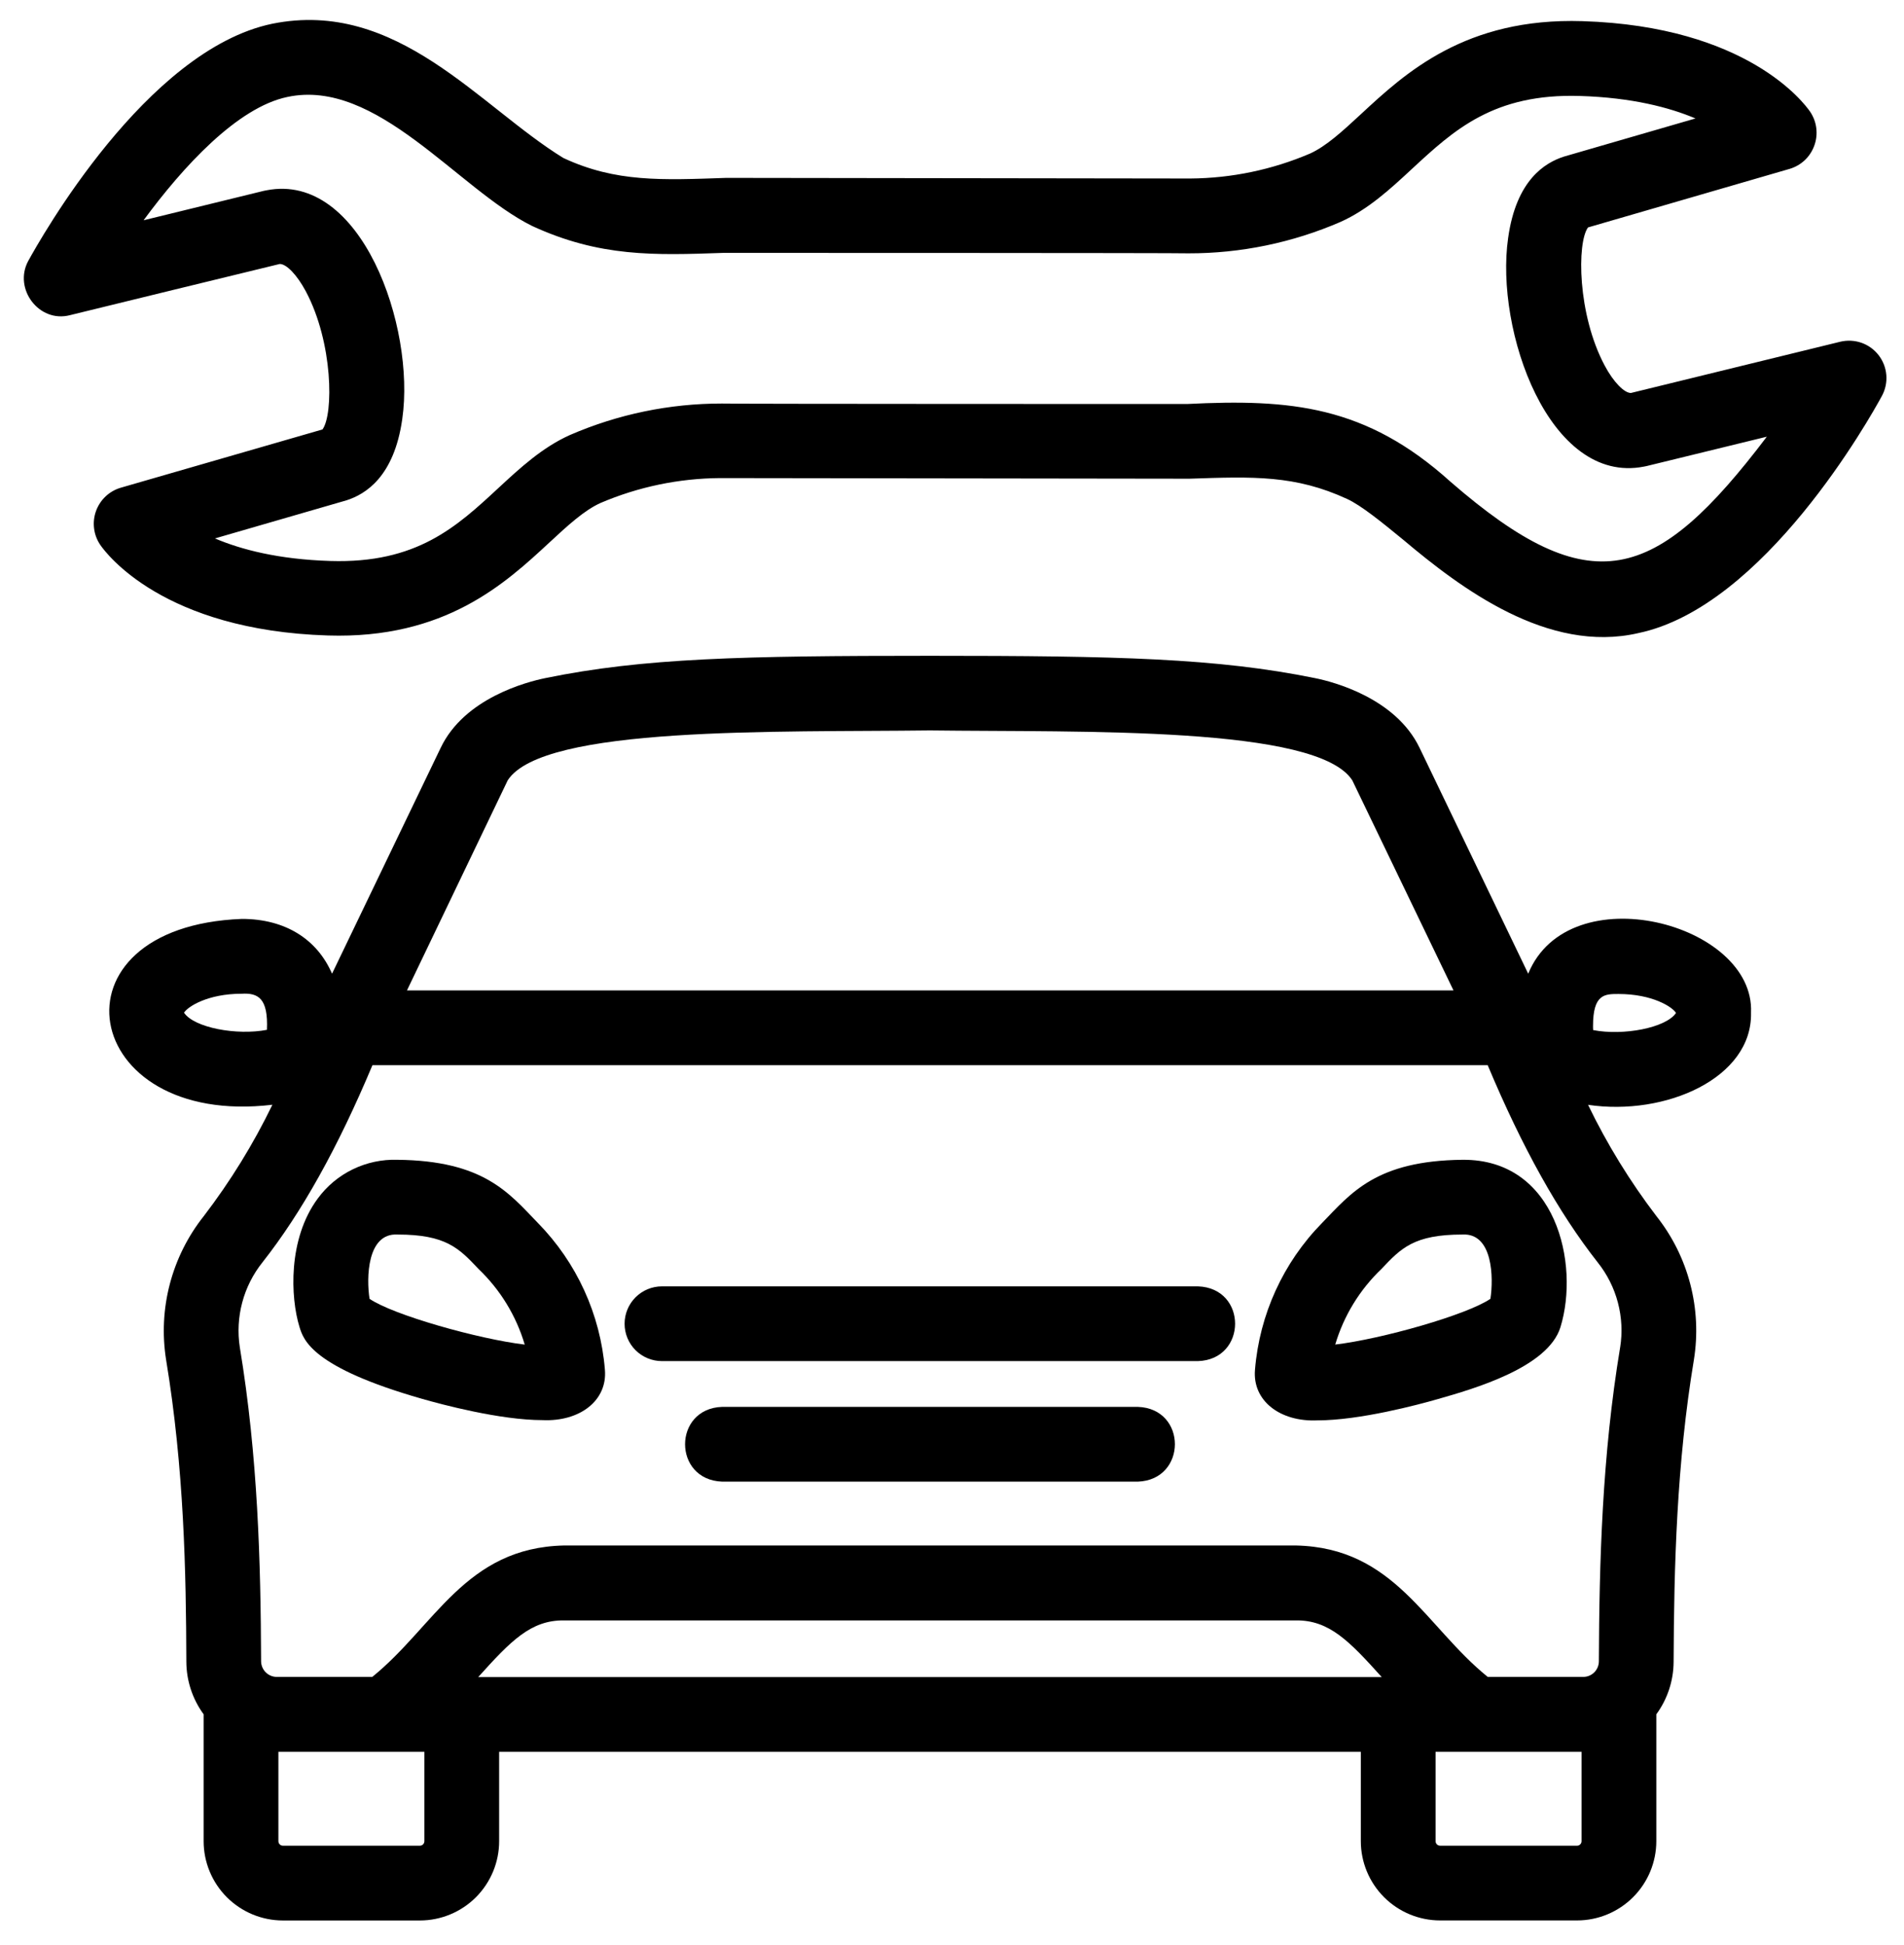
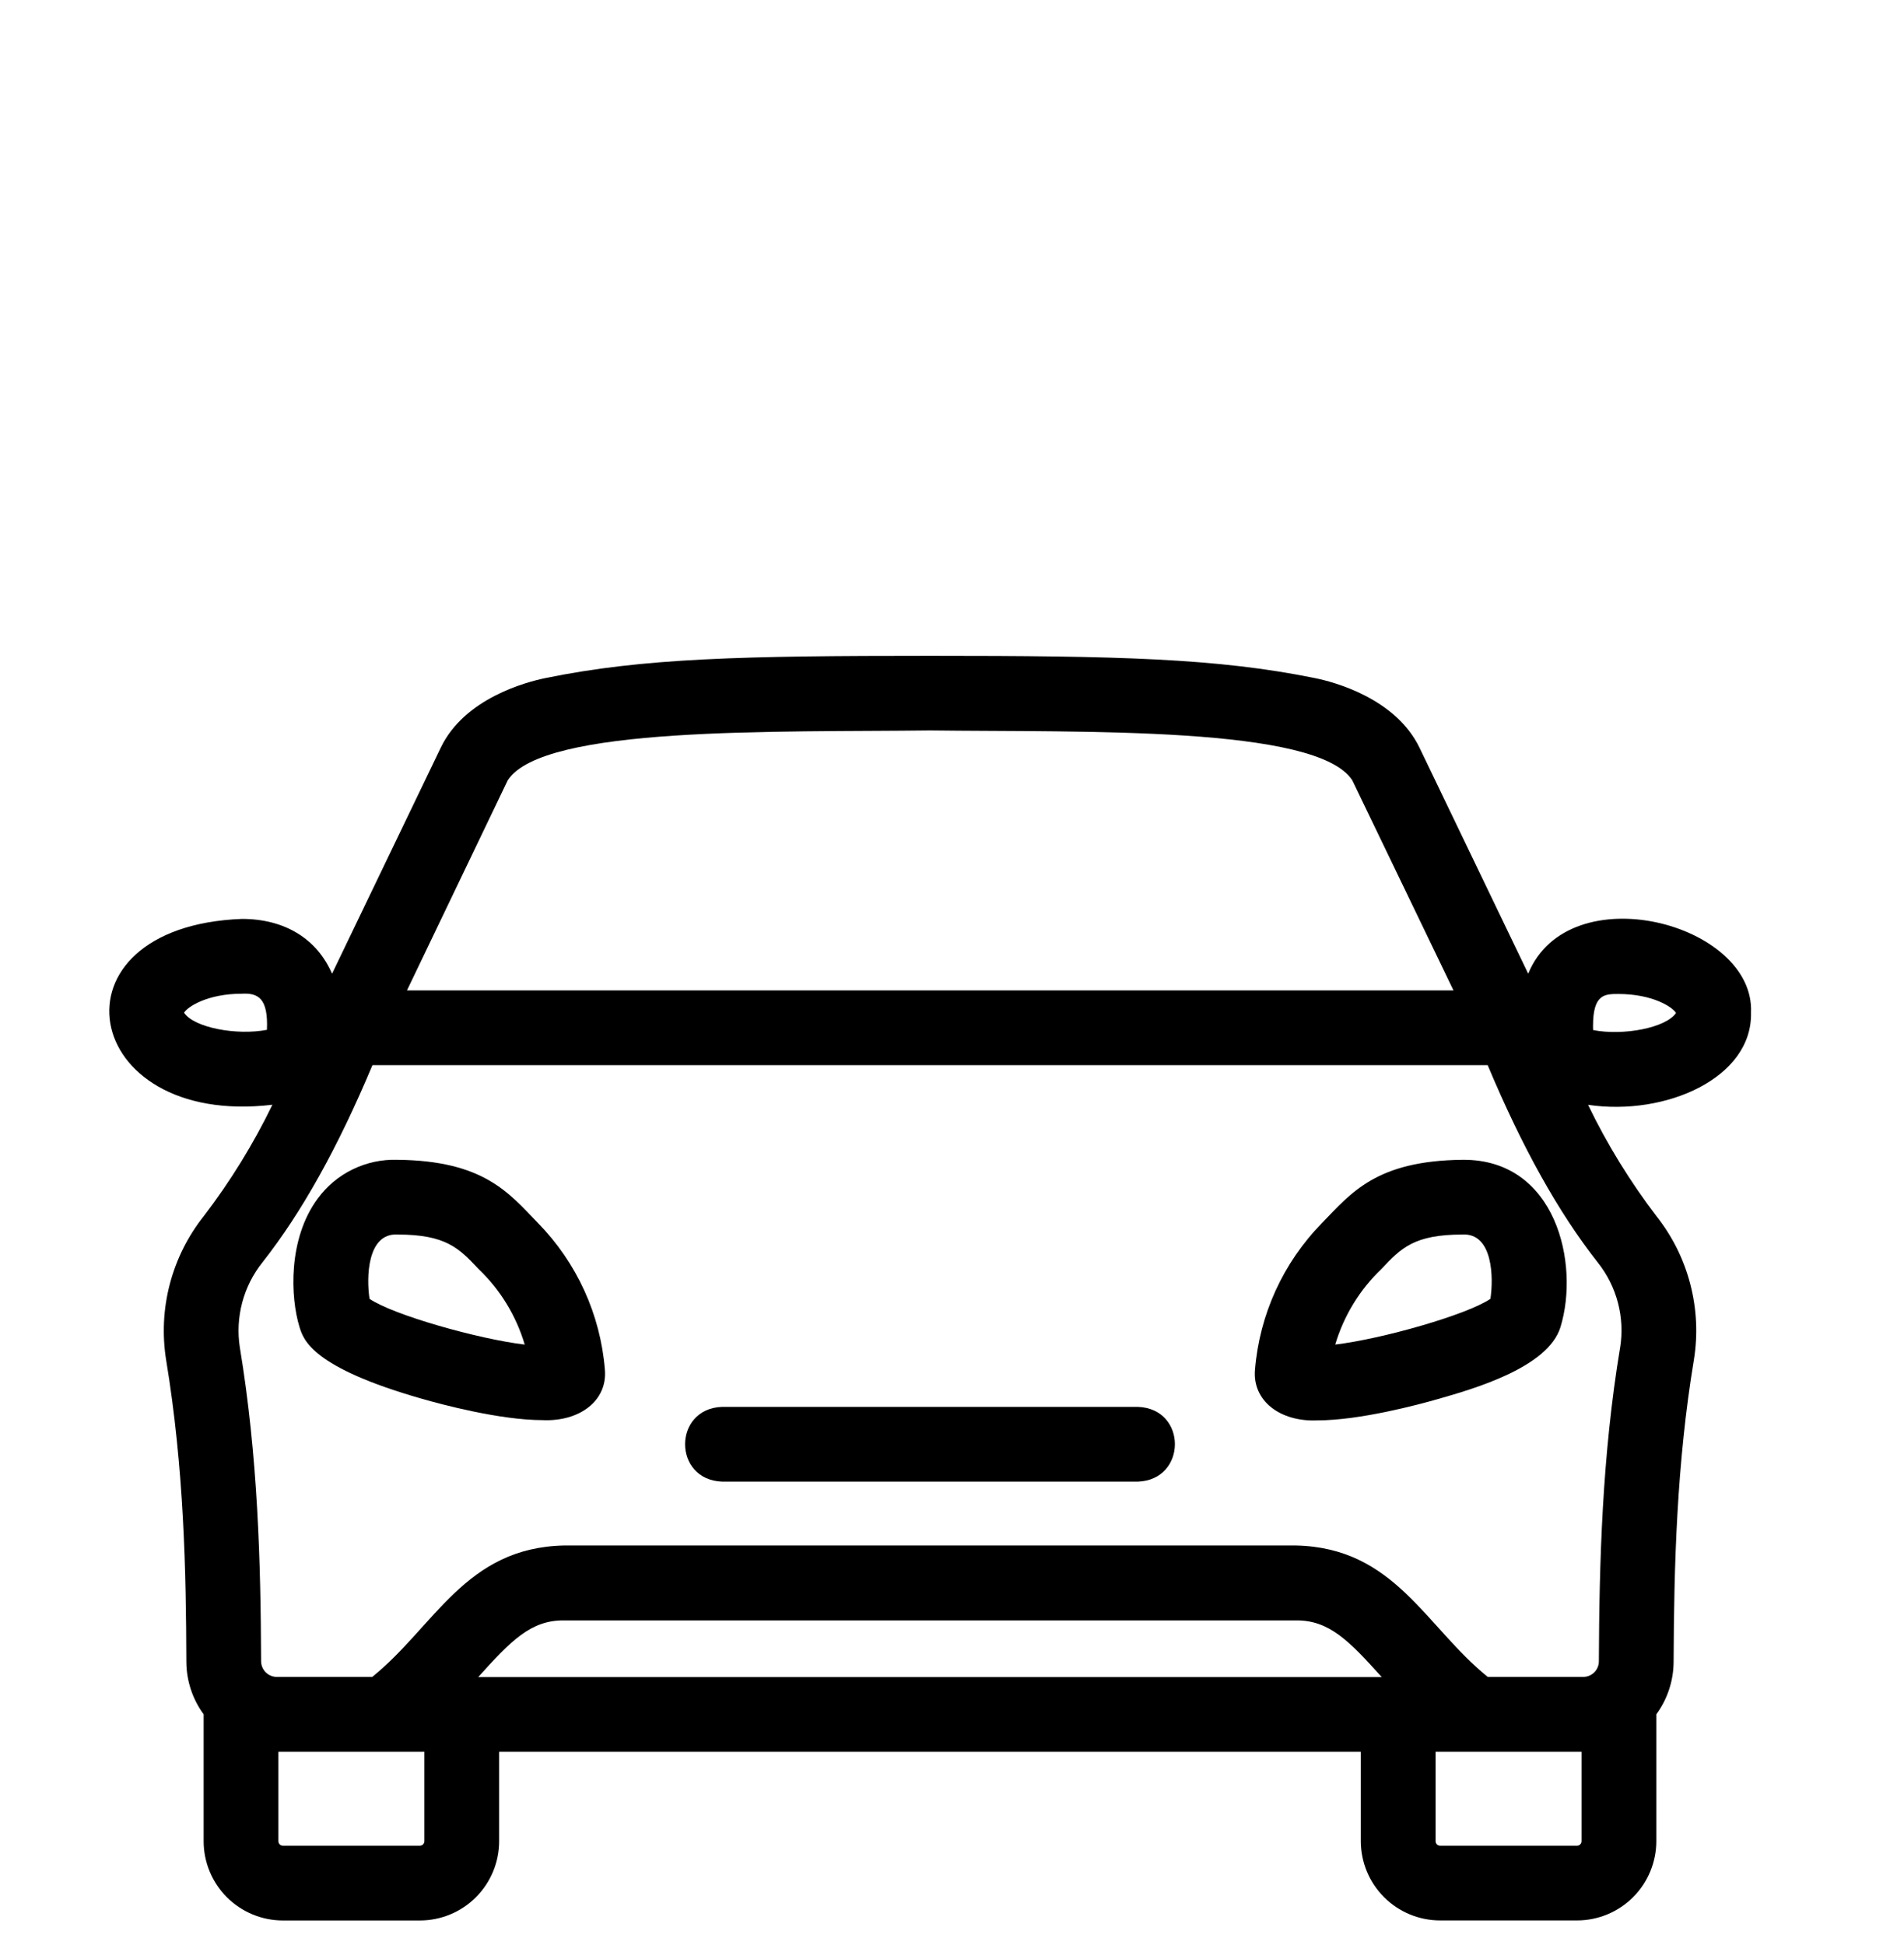
<svg xmlns="http://www.w3.org/2000/svg" width="46" height="47" viewBox="0 0 46 47" fill="none">
-   <path d="M1.694 7.614C1.694 7.614 6.758 6.375 6.759 6.378C6.923 6.378 7.177 6.643 7.389 7.04C8.049 8.279 8.06 10.011 7.791 10.376L2.914 11.785C2.777 11.826 2.652 11.898 2.549 11.996C2.446 12.094 2.367 12.215 2.319 12.349C2.271 12.483 2.255 12.626 2.273 12.768C2.29 12.909 2.341 13.044 2.42 13.162C2.565 13.374 3.947 15.23 7.922 15.354C10.755 15.443 12.21 14.093 13.273 13.108C13.723 12.69 14.116 12.33 14.507 12.153C15.421 11.762 16.403 11.558 17.397 11.551C17.397 11.551 28.594 11.565 28.61 11.566H28.743C30.281 11.513 31.296 11.478 32.545 12.055C32.887 12.212 33.38 12.614 33.9 13.04C35.297 14.218 37.4 15.8 39.579 15.297C42.625 14.662 45.185 10.085 45.467 9.565C45.55 9.411 45.587 9.237 45.573 9.062C45.559 8.888 45.495 8.722 45.388 8.583C45.282 8.445 45.137 8.34 44.972 8.282C44.807 8.225 44.629 8.216 44.459 8.257L39.402 9.495C39.242 9.495 38.982 9.234 38.769 8.833C38.108 7.593 38.097 5.861 38.366 5.495L43.241 4.079C43.377 4.038 43.502 3.966 43.605 3.868C43.708 3.77 43.786 3.649 43.834 3.515C43.883 3.381 43.898 3.238 43.881 3.096C43.864 2.955 43.813 2.82 43.734 2.702C43.59 2.491 42.208 0.635 38.232 0.511C35.4 0.421 33.944 1.771 32.881 2.757C32.431 3.174 32.039 3.534 31.648 3.711C30.735 4.101 29.753 4.306 28.759 4.313C28.759 4.313 17.556 4.297 17.546 4.298C15.993 4.351 14.88 4.409 13.61 3.817C11.581 2.571 9.597 -0.036 6.576 0.574C3.528 1.209 0.968 5.787 0.681 6.307C0.32 6.977 0.943 7.812 1.694 7.614ZM6.942 2.343C9.102 1.88 11.062 4.567 12.85 5.457C14.49 6.214 15.806 6.168 17.473 6.11C17.564 6.11 28.619 6.11 28.713 6.121C29.977 6.123 31.227 5.864 32.386 5.362C33.052 5.063 33.59 4.566 34.109 4.084C35.126 3.143 36.085 2.253 38.175 2.319C39.425 2.358 40.327 2.594 40.962 2.862L37.783 3.784C37.331 3.93 36.632 4.343 36.436 5.75C36.115 7.977 37.423 11.72 39.715 11.274L39.78 11.261L42.686 10.551C39.997 14.098 38.435 14.584 35.044 11.64C32.997 9.792 31.172 9.638 28.682 9.761C28.567 9.761 17.552 9.761 17.441 9.75C16.177 9.749 14.927 10.008 13.768 10.511C13.102 10.81 12.564 11.307 12.046 11.787C11.03 12.73 10.07 13.619 7.979 13.554C6.73 13.515 5.827 13.279 5.193 13.009L8.373 12.088C8.823 11.943 9.522 11.528 9.719 10.121C10.039 7.896 8.731 4.153 6.44 4.598C6.418 4.601 6.396 4.606 6.374 4.611L3.469 5.322C4.423 4.024 5.738 2.594 6.942 2.343Z" fill="black" />
  <path d="M12.995 29.548C12.288 28.814 11.679 28.044 9.602 28.022C9.229 28.01 8.859 28.089 8.523 28.252C8.187 28.415 7.896 28.658 7.676 28.959C6.953 29.936 7.017 31.35 7.235 32.06C7.333 32.377 7.536 33.037 10.199 33.798C10.668 33.933 12.086 34.312 13.107 34.312C13.999 34.353 14.681 33.845 14.614 33.09C14.505 31.756 13.932 30.503 12.995 29.548ZM8.928 31.381C8.85 30.88 8.866 29.788 9.602 29.828C10.776 29.828 11.088 30.159 11.561 30.66C12.086 31.161 12.471 31.791 12.677 32.487C11.559 32.354 9.496 31.771 8.928 31.381Z" fill="black" />
-   <path d="M28.943 31.08H15.993C15.753 31.08 15.524 31.175 15.354 31.345C15.185 31.514 15.09 31.744 15.09 31.983C15.09 32.223 15.185 32.453 15.354 32.622C15.524 32.791 15.753 32.886 15.993 32.886H28.943C30.135 32.847 30.142 31.122 28.943 31.08Z" fill="black" />
  <path d="M27.489 33.992H17.447C16.255 34.031 16.25 35.755 17.447 35.798H27.489C28.681 35.757 28.687 34.032 27.489 33.992Z" fill="black" />
  <path d="M35.334 28.022C33.256 28.044 32.649 28.816 31.941 29.548C31.002 30.504 30.429 31.76 30.32 33.096C30.256 33.848 30.932 34.359 31.828 34.318C32.849 34.318 34.267 33.939 34.736 33.804C35.6 33.557 37.399 33.043 37.7 32.066C38.168 30.544 37.601 28.003 35.334 28.022ZM36.008 31.381C35.44 31.769 33.377 32.354 32.259 32.486C32.465 31.791 32.85 31.161 33.375 30.66C33.848 30.159 34.16 29.828 35.334 29.828C36.071 29.788 36.085 30.88 36.008 31.381Z" fill="black" />
  <path d="M42.304 24.468C42.402 22.301 37.903 21.129 36.921 23.526L34.297 18.07C33.719 16.866 32.213 16.473 31.769 16.384C29.404 15.903 27.008 15.845 22.472 15.845C17.935 15.845 15.539 15.899 13.174 16.384C12.726 16.476 11.22 16.866 10.646 18.07L8.022 23.526C7.661 22.691 6.889 22.202 5.844 22.202C1.054 22.387 1.91 27.249 6.581 26.692C6.121 27.642 5.565 28.544 4.923 29.383C4.539 29.867 4.26 30.425 4.103 31.023C3.946 31.621 3.916 32.245 4.013 32.855C4.449 35.489 4.495 38.001 4.502 40.15C4.504 40.607 4.65 41.052 4.92 41.42C4.92 41.42 4.92 44.483 4.92 44.486C4.92 44.994 5.122 45.48 5.481 45.84C5.841 46.199 6.327 46.401 6.835 46.401H10.144C10.652 46.401 11.139 46.199 11.498 45.84C11.857 45.48 12.059 44.994 12.059 44.486V42.326H32.877V44.484C32.877 44.993 33.08 45.48 33.439 45.839C33.798 46.198 34.285 46.4 34.793 46.4H38.101C38.609 46.4 39.096 46.197 39.455 45.838C39.814 45.479 40.016 44.992 40.016 44.484C40.016 44.484 40.016 41.422 40.016 41.42C40.286 41.052 40.432 40.607 40.434 40.15C40.443 37.841 40.508 35.359 40.924 32.854C41.022 32.245 40.992 31.622 40.836 31.024C40.681 30.427 40.403 29.869 40.02 29.385C39.38 28.546 38.826 27.645 38.367 26.694C40.239 26.972 42.34 26.046 42.304 24.468ZM12.267 18.852C13.121 17.534 18.768 17.694 22.468 17.648C26.161 17.694 31.815 17.534 32.67 18.852L35.116 23.93H9.832L12.267 18.852ZM6.449 24.882C5.716 25.024 4.686 24.829 4.446 24.468C4.536 24.321 5.02 24.01 5.837 24.01C6.239 23.986 6.482 24.12 6.449 24.882ZM10.253 44.484C10.253 44.514 10.242 44.541 10.221 44.562C10.201 44.583 10.173 44.594 10.144 44.594H6.835C6.806 44.594 6.778 44.583 6.758 44.562C6.737 44.541 6.726 44.514 6.726 44.484V42.326H10.253V44.484ZM11.554 40.52C12.339 39.648 12.825 39.142 13.626 39.151H31.31C32.111 39.142 32.597 39.648 33.382 40.52H11.554ZM38.101 44.594H34.793C34.764 44.594 34.736 44.583 34.715 44.562C34.695 44.542 34.683 44.514 34.683 44.484V42.326H38.21V44.484C38.21 44.499 38.208 44.513 38.202 44.526C38.197 44.54 38.188 44.552 38.178 44.562C38.168 44.572 38.156 44.58 38.143 44.586C38.13 44.591 38.115 44.594 38.101 44.594ZM39.142 32.554C38.705 35.185 38.638 37.754 38.628 40.139C38.628 40.239 38.588 40.335 38.517 40.406C38.446 40.477 38.35 40.516 38.25 40.516H35.943C34.431 39.294 33.694 37.393 31.31 37.341H13.626C11.241 37.393 10.506 39.294 8.994 40.516H6.686C6.586 40.516 6.49 40.475 6.419 40.405C6.349 40.334 6.309 40.238 6.308 40.138C6.299 37.757 6.231 35.19 5.794 32.553C5.738 32.192 5.758 31.823 5.852 31.47C5.946 31.116 6.112 30.787 6.34 30.501C7.288 29.297 8.161 27.732 8.998 25.736H35.942C36.779 27.731 37.652 29.295 38.6 30.501C38.829 30.788 38.995 31.119 39.088 31.473C39.181 31.827 39.2 32.197 39.142 32.559V32.554ZM38.487 24.788C38.487 24.016 38.772 24.016 39.101 24.016C39.919 24.016 40.403 24.327 40.492 24.474C40.251 24.835 39.216 25.03 38.49 24.888C38.487 24.856 38.487 24.822 38.487 24.788Z" fill="black" />
</svg>